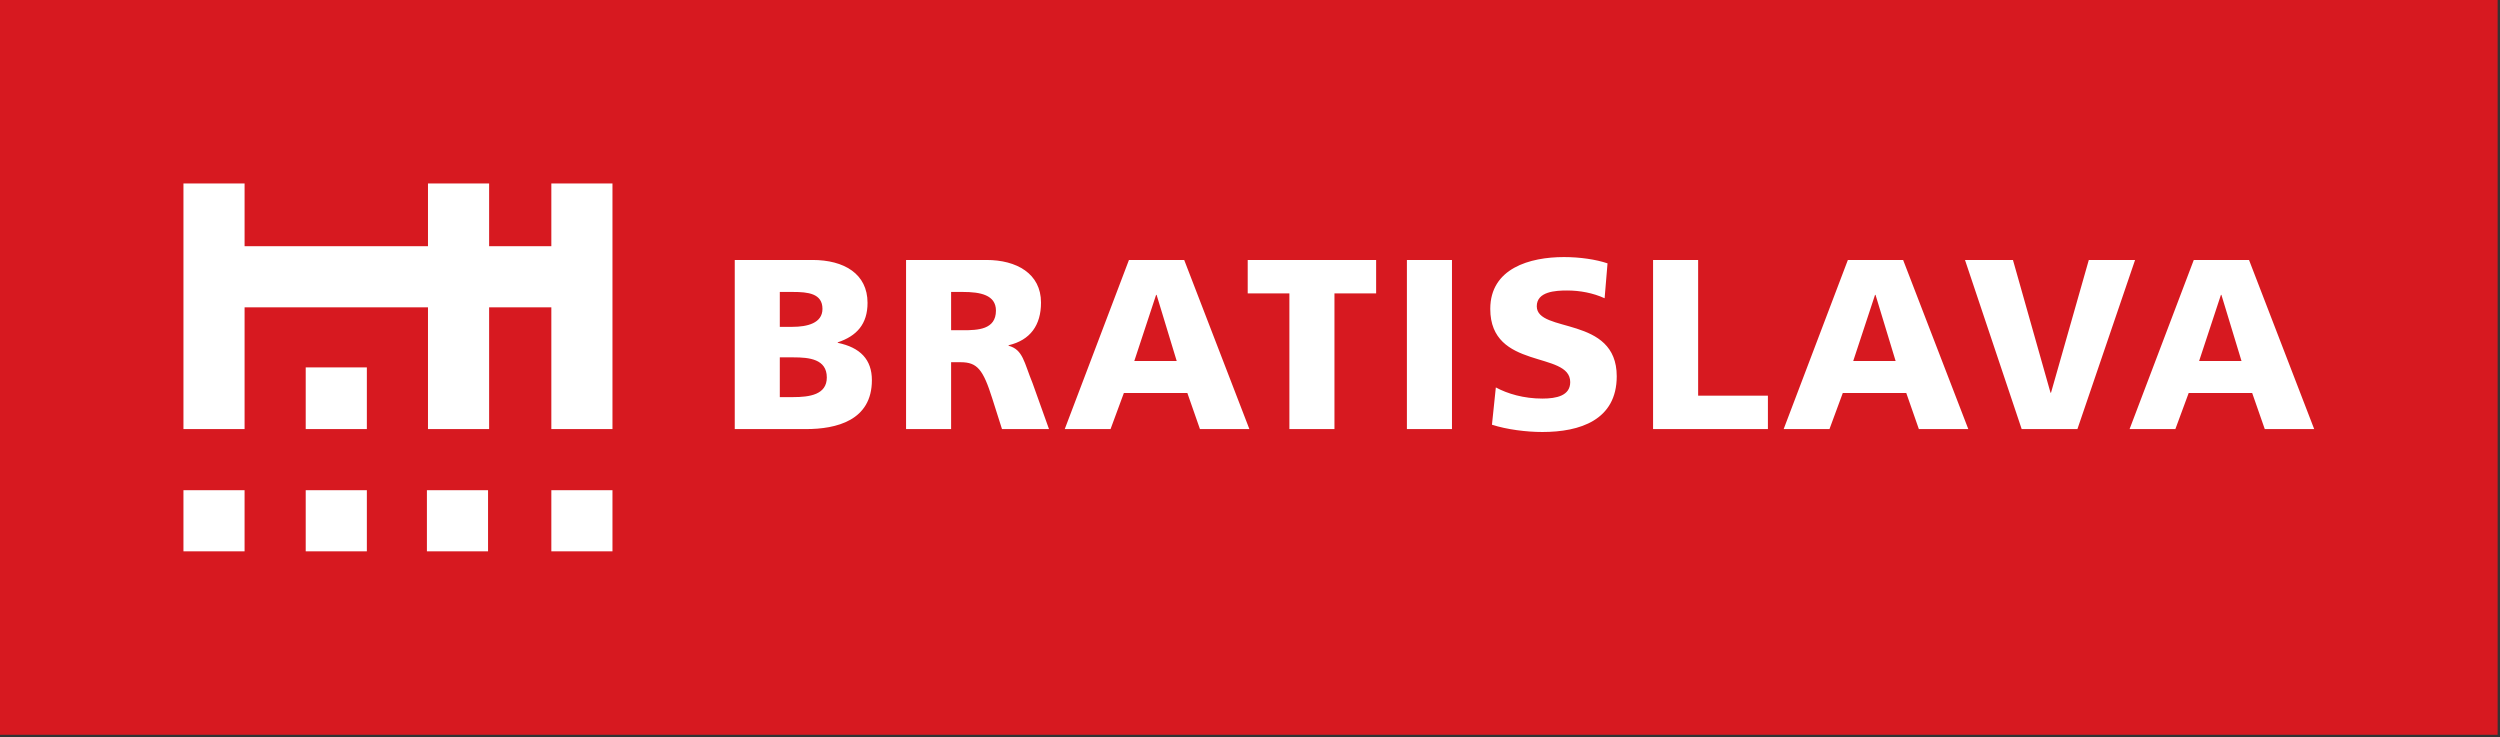
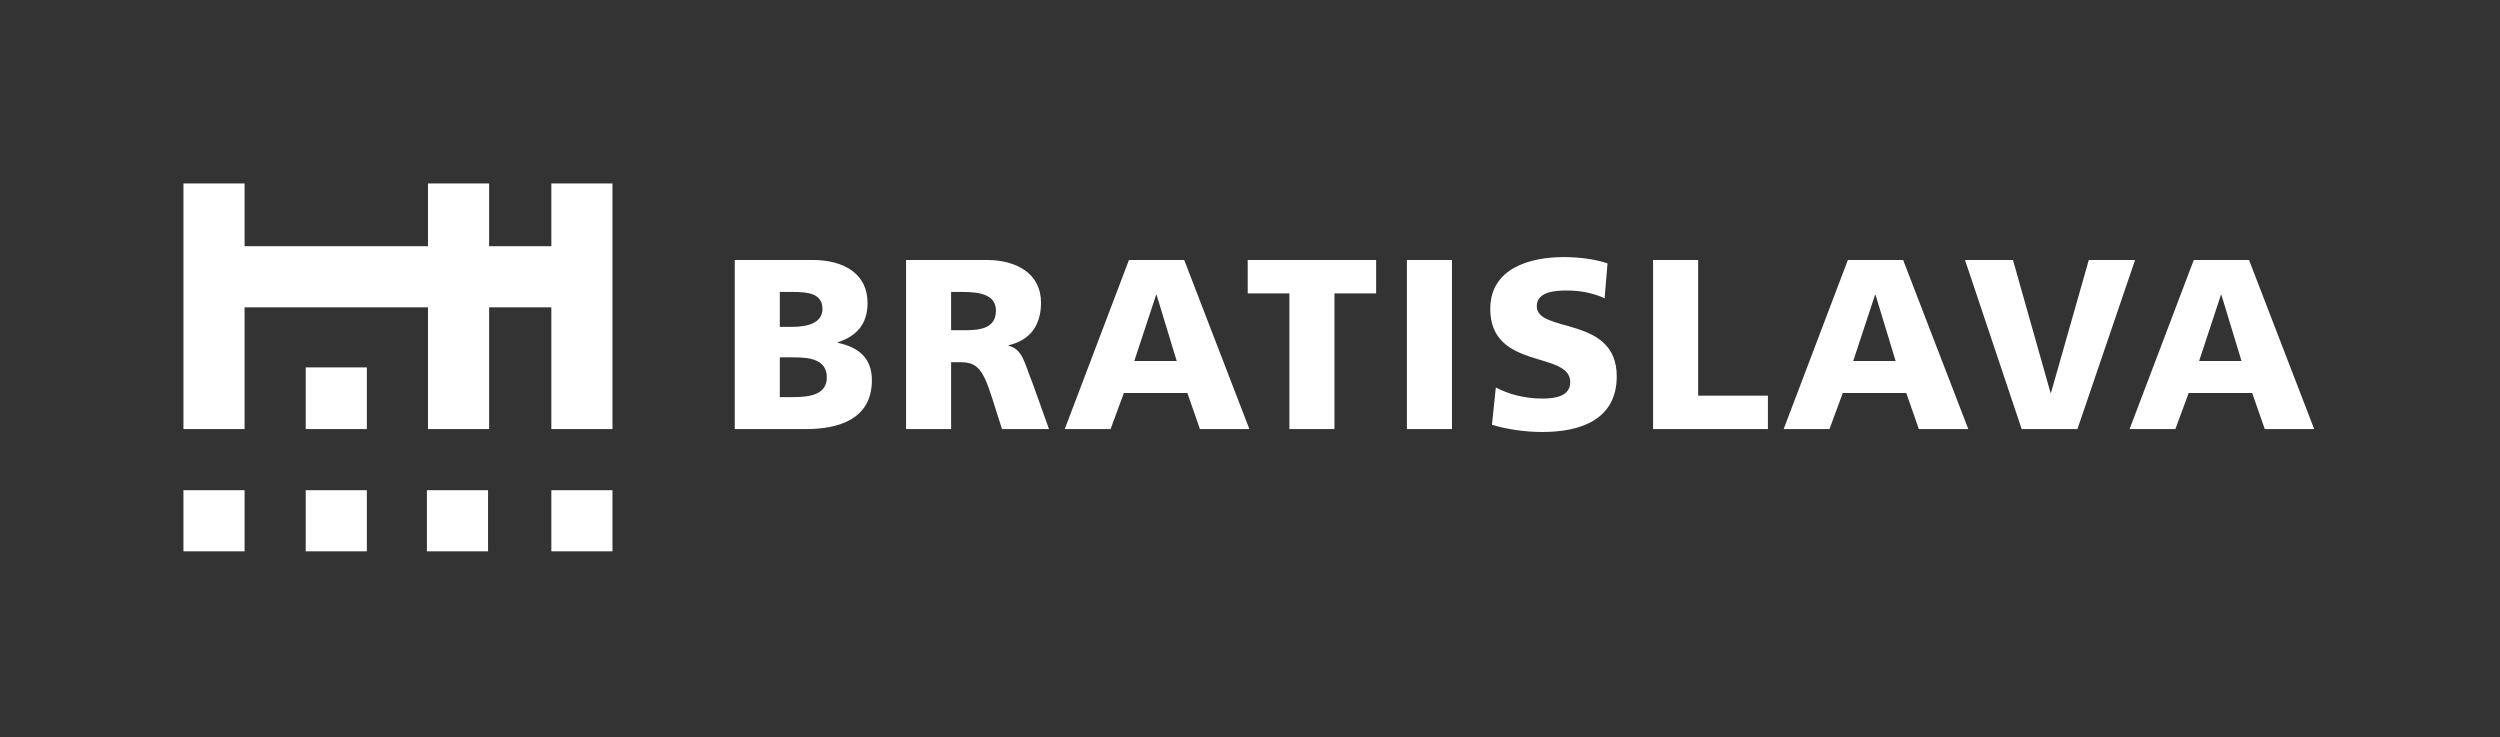
<svg xmlns="http://www.w3.org/2000/svg" width="100%" height="100%" viewBox="0 0 312 92" version="1.1" xml:space="preserve" style="fill-rule:evenodd;clip-rule:evenodd;stroke-linejoin:round;stroke-miterlimit:1.414;">
  <rect x="0" y="0" width="312" height="92" fill="#333333" stroke="none" />
-   <rect x="0" y="0" width="311.706" height="91.701" style="fill:#d71920;fill-rule:nonzero;" />
  <path d="M279.74,45.054l-5.291,0l2.722,-8.255l0.06,0l2.509,8.255m-13.969,8.496l5.714,0l1.663,-4.505l7.923,0l1.572,4.505l6.168,0l-8.133,-21.105l-6.895,0l-8.012,21.105Zm-13.466,0l6.955,0l7.197,-21.105l-5.775,0l-4.717,16.569l-0.061,0l-4.689,-16.569l-5.985,0l7.075,21.105Zm-15.732,-8.496l-5.292,0l2.722,-8.255l0.061,0l2.509,8.255Zm-13.972,8.496l5.717,0l1.662,-4.505l7.922,0l1.572,4.505l6.17,0l-8.134,-21.105l-6.896,0l-8.013,21.105Zm-16.298,0l14.332,0l0,-4.173l-8.707,0l0,-16.933l-5.625,0l0,21.106Zm-20.108,-0.545c1.875,0.605 4.325,0.908 6.291,0.908c4.685,0 9.282,-1.482 9.282,-6.954c0,-7.621 -9.979,-5.322 -9.979,-8.74c0,-1.844 2.358,-1.965 3.779,-1.965c1.602,0 3.236,0.303 4.688,0.968l0.363,-4.355c-1.422,-0.482 -3.416,-0.785 -5.443,-0.785c-4.233,0 -9.191,1.39 -9.191,6.47c0,7.683 9.977,5.201 9.977,9.132c0,1.694 -1.693,2.058 -3.476,2.058c-2.329,0 -4.354,-0.605 -5.807,-1.392l-0.484,4.655Zm-10.614,0.545l5.625,0l0,-21.105l-5.625,0l0,21.105Zm-14.666,0l5.625,0l0,-16.933l5.201,0l0,-4.173l-16.027,0l0,4.173l5.201,0l0,16.933Zm-14.063,-8.496l-5.293,0l2.721,-8.255l0.062,0l2.51,8.255Zm-13.972,8.496l5.716,0l1.663,-4.505l7.922,0l1.573,4.505l6.169,0l-8.135,-21.105l-6.895,0l-8.013,21.105Zm-14.182,-17.114l1.483,0c2.146,0 4.112,0.363 4.112,2.328c0,2.39 -2.297,2.449 -4.112,2.449l-1.483,0l0,-4.777Zm-5.623,17.114l5.623,0l0,-8.346l1.18,0c2.086,0 2.813,0.908 3.96,4.536l1.21,3.81l5.867,0l-2.057,-5.746c-1.058,-2.569 -1.179,-4.173 -2.992,-4.657l0,-0.06c2.72,-0.634 4.051,-2.51 4.051,-5.322c0,-3.628 -3.054,-5.32 -6.803,-5.32l-10.039,0l0,21.105Zm-15.756,-17.114l1.635,0c1.874,0 3.689,0.182 3.689,2.115c0,1.784 -1.905,2.239 -3.751,2.239l-1.573,0l0,-4.354Zm0,8.163l1.725,0c1.936,0 4.142,0.213 4.142,2.511c0,2.146 -2.147,2.449 -4.202,2.449l-1.665,0l0,-4.96Zm-5.623,8.951l8.89,0c3.78,0 8.225,-1.058 8.225,-6.106c0,-2.571 -1.452,-4.083 -4.263,-4.659l0,-0.061c2.358,-0.784 3.72,-2.268 3.72,-4.928c0,-3.628 -2.935,-5.352 -6.866,-5.352l-9.706,0l0,21.106Zm-68.803,7.627l7.629,0l0,7.63l-7.629,0l0,-7.63Zm15.259,0l7.63,0l0,7.63l-7.63,0l0,-7.63Zm15.125,0l7.63,0l0,7.63l-7.63,0l0,-7.63Zm15.529,0l7.629,0l0,7.63l-7.629,0l0,-7.63Zm-23.024,-15.326l-7.63,0l0,7.697l7.63,0l0,-7.697m30.653,7.697l0,-30.654l-7.629,0l0,7.832l-7.765,0l0,-7.832l-7.63,0l0,7.832l-22.888,0l0,-7.832l-7.63,0l0,30.654l7.63,0l0,-15.193l22.888,0l0,15.192l7.63,0l0,-15.192l7.765,0l0,15.192l7.629,0l0,0.001Z" style="fill:#fff;fill-rule:nonzero;" />
</svg>